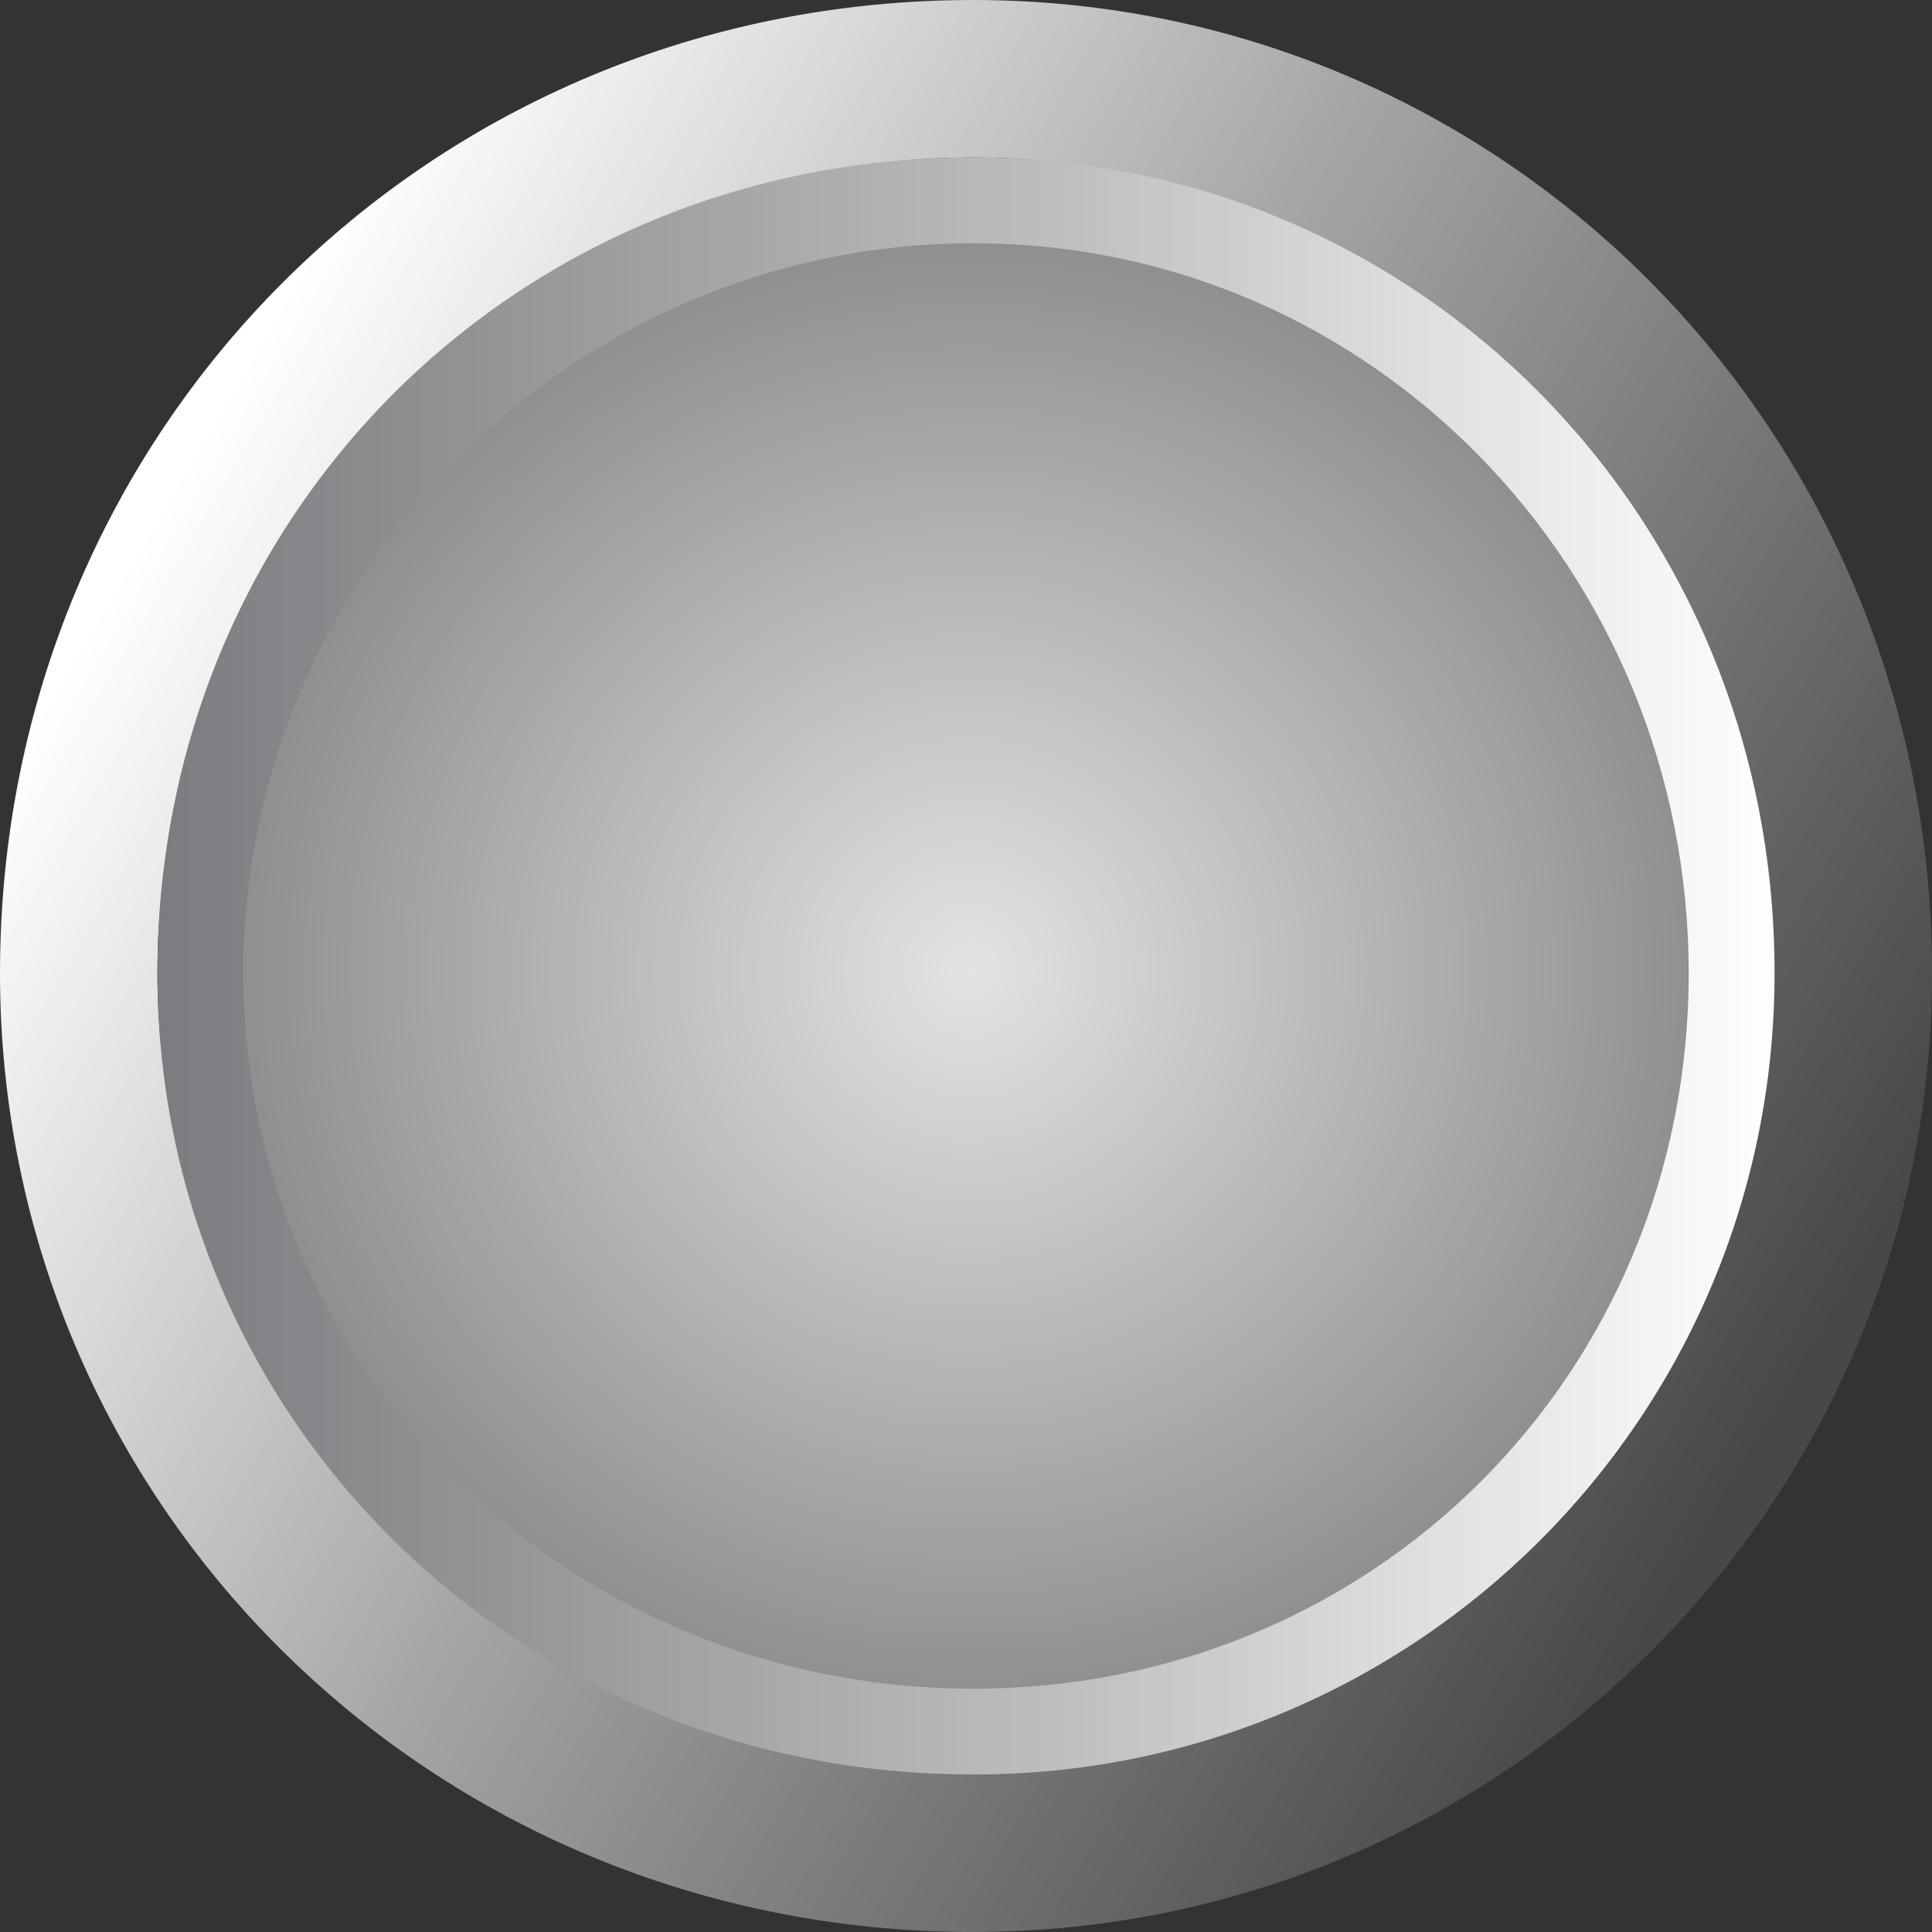
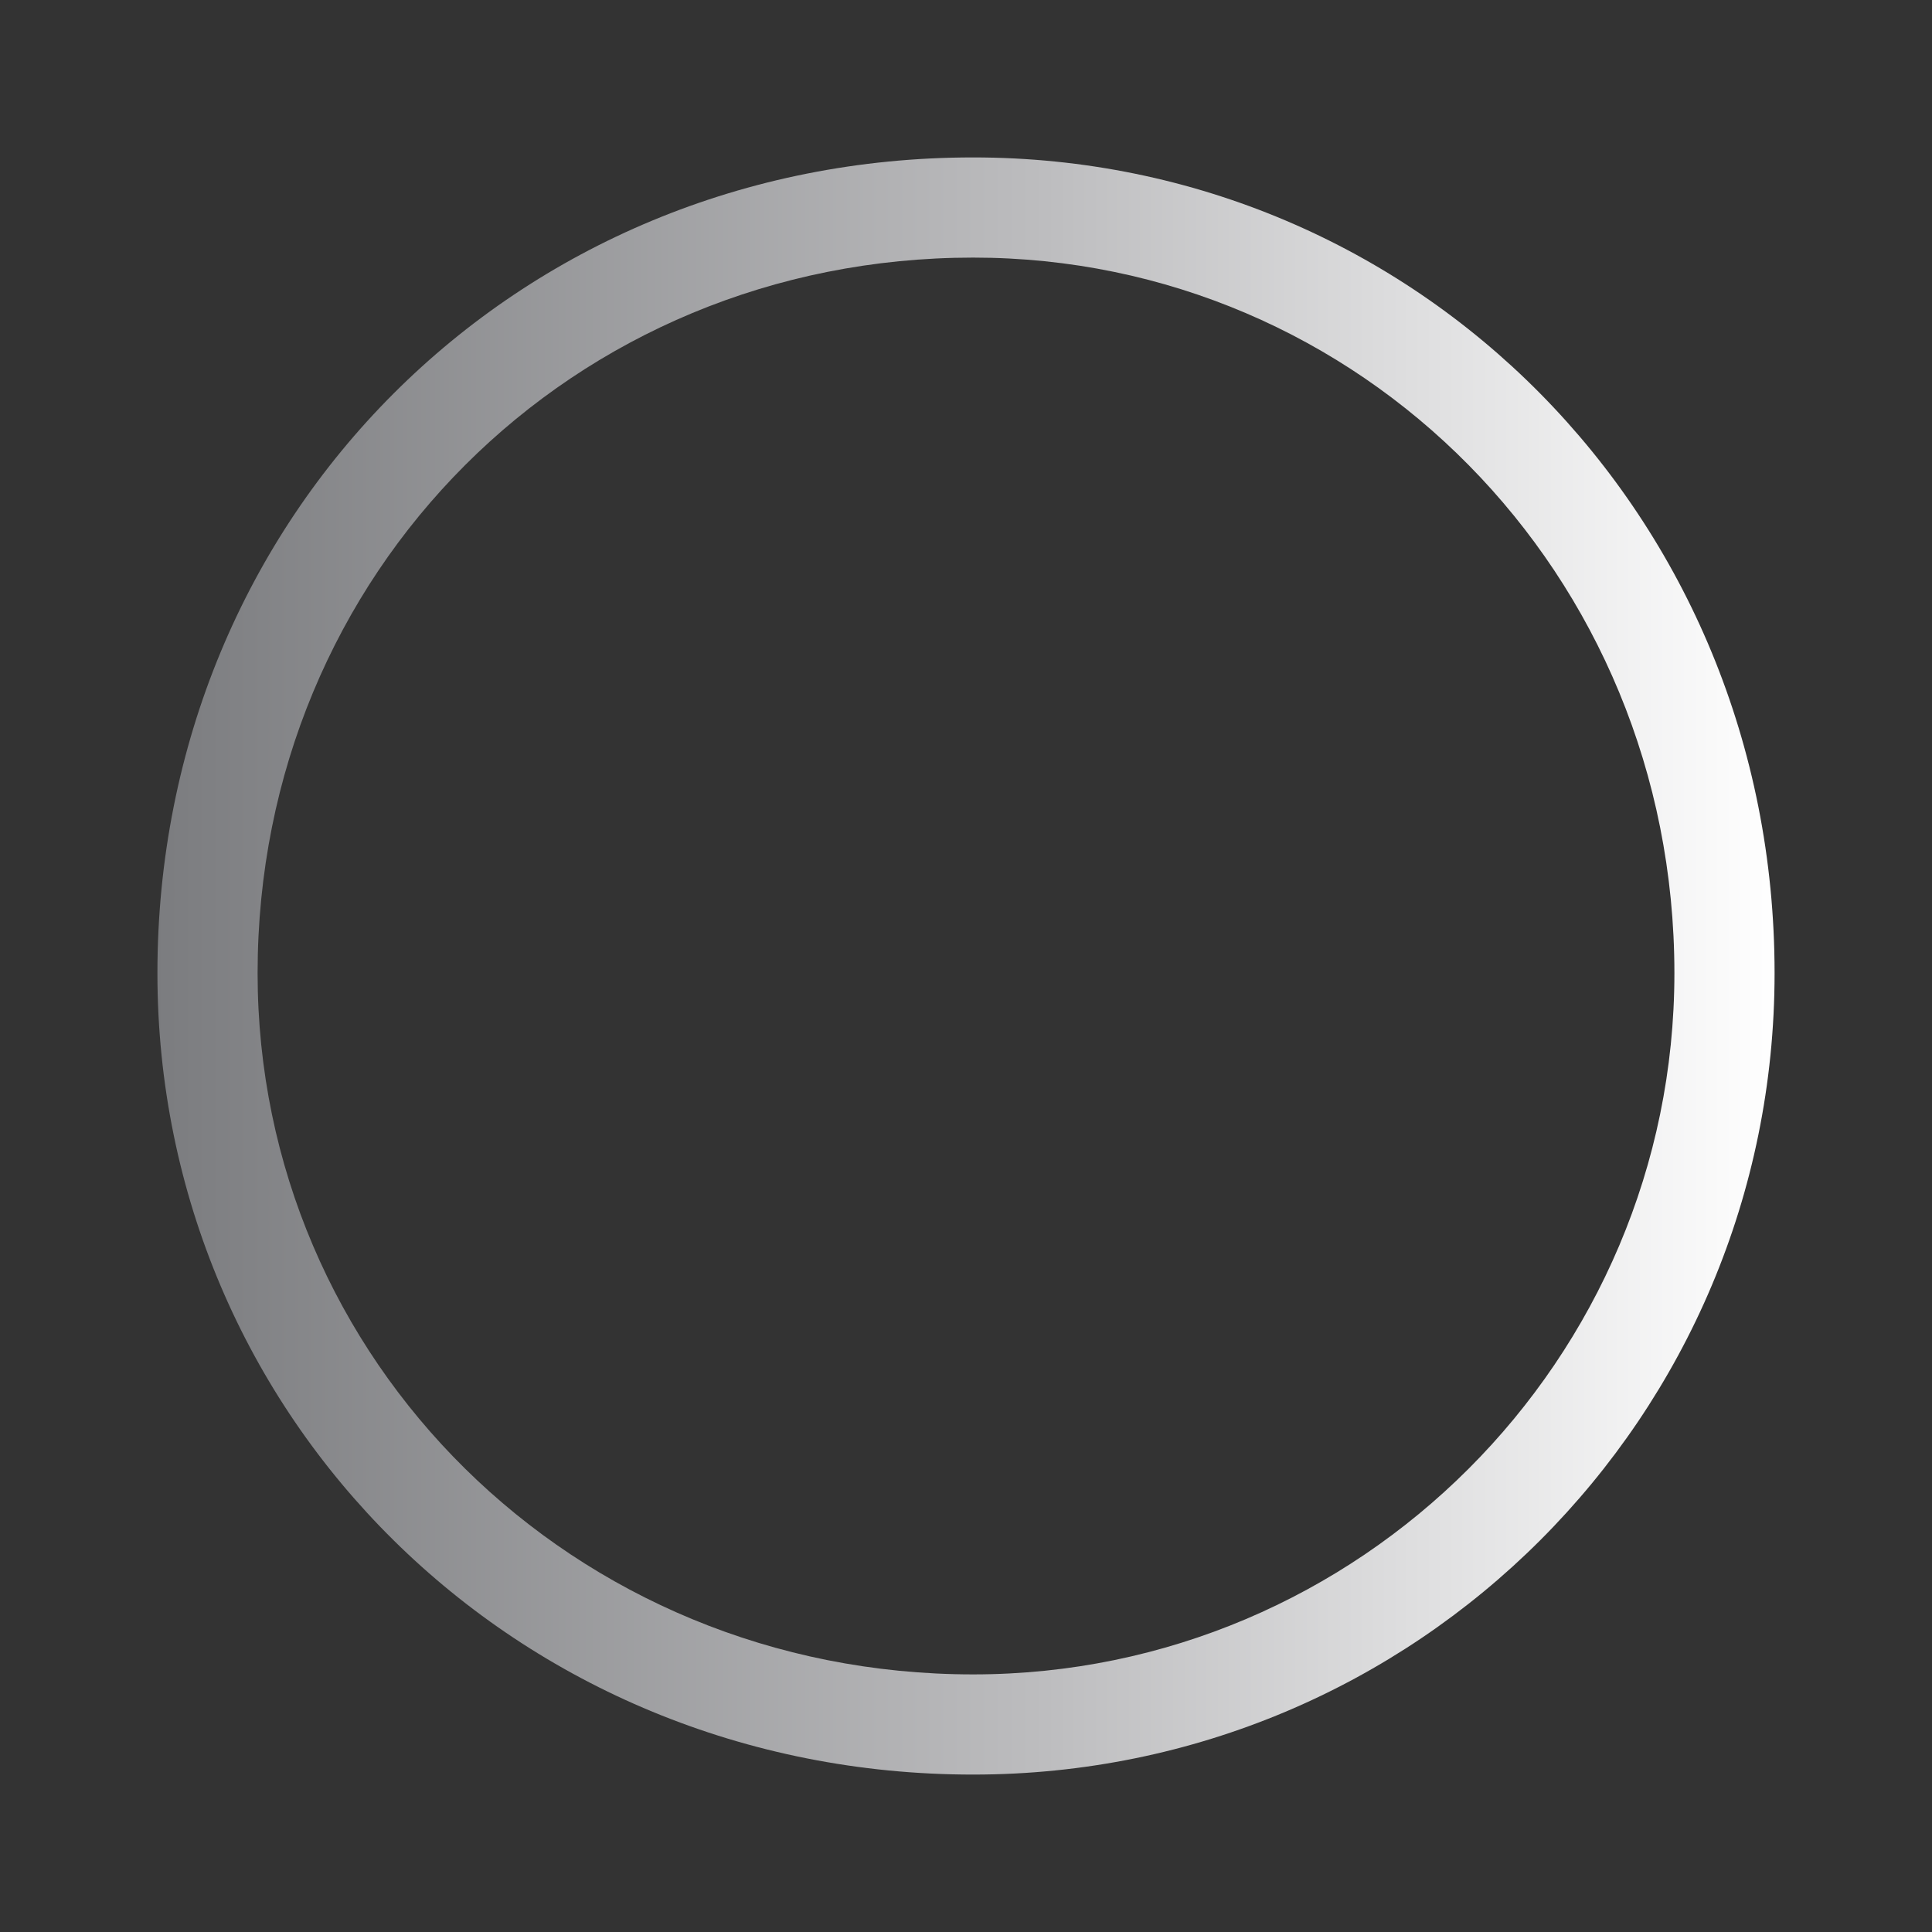
<svg xmlns="http://www.w3.org/2000/svg" xmlns:ns1="http://www.inkscape.org/namespaces/inkscape" xmlns:ns2="http://sodipodi.sourceforge.net/DTD/sodipodi-0.dtd" xmlns:xlink="http://www.w3.org/1999/xlink" xml:space="preserve" width="31.841mm" height="31.841mm" version="1.1" style="shape-rendering:geometricPrecision; text-rendering:geometricPrecision; image-rendering:optimizeQuality; fill-rule:evenodd; clip-rule:evenodd" viewBox="0 0 135 135" id="svg2" ns1:version="0.48.3.1 r9886" ns2:docname="3D Style199-1.svg">
  <rect x="0" y="0" width="135" height="135" fill="#333333" stroke="none" />
  <ns2:namedview pagecolor="#ffffff" bordercolor="#666666" borderopacity="1" objecttolerance="10" gridtolerance="10" guidetolerance="10" ns1:pageopacity="0" ns1:pageshadow="2" ns1:window-width="1440" ns1:window-height="837" id="namedview39" showgrid="false" ns1:zoom="2.0918087" ns1:cx="72.202673" ns1:cy="30.746207" ns1:window-x="-8" ns1:window-y="-8" ns1:window-maximized="1" ns1:current-layer="svg2" />
  <defs id="defs4">
    <style type="text/css" id="style6">
   
    .fil3 {fill:#9B9B9E}
    .fil1 {fill:url(#id0)}
    .fil0 {fill:url(#id1)}
    .fil2 {fill:url(#id2);fill-rule:nonzero}
   
  </style>
    <linearGradient id="id0" gradientUnits="userSpaceOnUse" x1="10.735" y1="67.504" x2="124.272" y2="67.504">
      <stop offset="0" style="stop-opacity:1; stop-color:#7B7C7F" id="stop9" />
      <stop offset="0.549" style="stop-opacity:1; stop-color:#BDBDBF" id="stop11" />
      <stop offset="1" style="stop-opacity:1; stop-color:white" id="stop13" />
    </linearGradient>
    <linearGradient id="id1" gradientUnits="userSpaceOnUse" x1="11.776" y1="34.607" x2="123.231" y2="100.399">
      <stop offset="0" style="stop-opacity:1; stop-color:white" id="stop16" />
      <stop offset="0.451" style="stop-opacity:1; stop-color:#A4A4A5" id="stop18" />
      <stop offset="1" style="stop-opacity:1; stop-color:#48484A" id="stop20" />
    </linearGradient>
    <radialGradient id="id2" gradientUnits="userSpaceOnUse" gradientTransform="scale(1,1)" cx="67.787" cy="67.787" r="70.012" fx="67.787" fy="67.787">
      <stop offset="0" style="stop-opacity:1; stop-color:#E3E3E4" id="stop23" />
      <stop offset="0.78" style="stop-opacity:1; stop-color:#89898B" id="stop25" />
      <stop offset="1" style="stop-opacity:1; stop-color:#A4A4AB" id="stop27" />
    </radialGradient>
    <radialGradient ns1:collect="always" xlink:href="#id2" id="radialGradient3020" gradientUnits="userSpaceOnUse" gradientTransform="scale(1,1)" cx="67.787" cy="67.787" fx="67.787" fy="67.787" r="70.012" />
    <linearGradient ns1:collect="always" xlink:href="#id0" id="linearGradient3023" gradientUnits="userSpaceOnUse" x1="10.735" y1="67.504" x2="124.272" y2="67.504" />
    <linearGradient ns1:collect="always" xlink:href="#id1" id="linearGradient3026" gradientUnits="userSpaceOnUse" x1="11.776" y1="34.607" x2="123.231" y2="100.399" />
  </defs>
-   <path ns1:connector-curvature="0" style="fill:url(#linearGradient3026)" id="path31" d="M 68,135 C 30,135 0,105 0,68 0,30 30,0 68,0 c 37,0 67,30 67,68 0,37 -30,67 -67,67 z M 68,11 c -31,0 -57,26 -57,57 0,30 26,56 57,56 30,0 56,-26 56,-56 C 124,37 98,11 68,11 z" class="fil0" />
  <path ns1:connector-curvature="0" style="fill:url(#linearGradient3023)" id="path33" d="M 68,124 C 36,124 11,99 11,68 11,36 36,11 68,11 c 31,0 56,25 56,57 0,31 -25,56 -56,56 z M 68,18 c -28,0 -50,22 -50,50 0,27 22,49 50,49 27,0 49,-22 49,-49 C 117,40 95,18 68,18 z" class="fil1" />
  <g id="hmigradengt" ns1:label="#g3796">
-     <path class="fil2" d="M 118,68 C 118,96 96,118 68,118 40,118 17,96 17,68 17,40 40,17 68,17 c 28,0 50,23 50,51 z" id="path35" style="fill:url(#radialGradient3020);fill-rule:nonzero" ns1:connector-curvature="0" />
-   </g>
+     </g>
</svg>